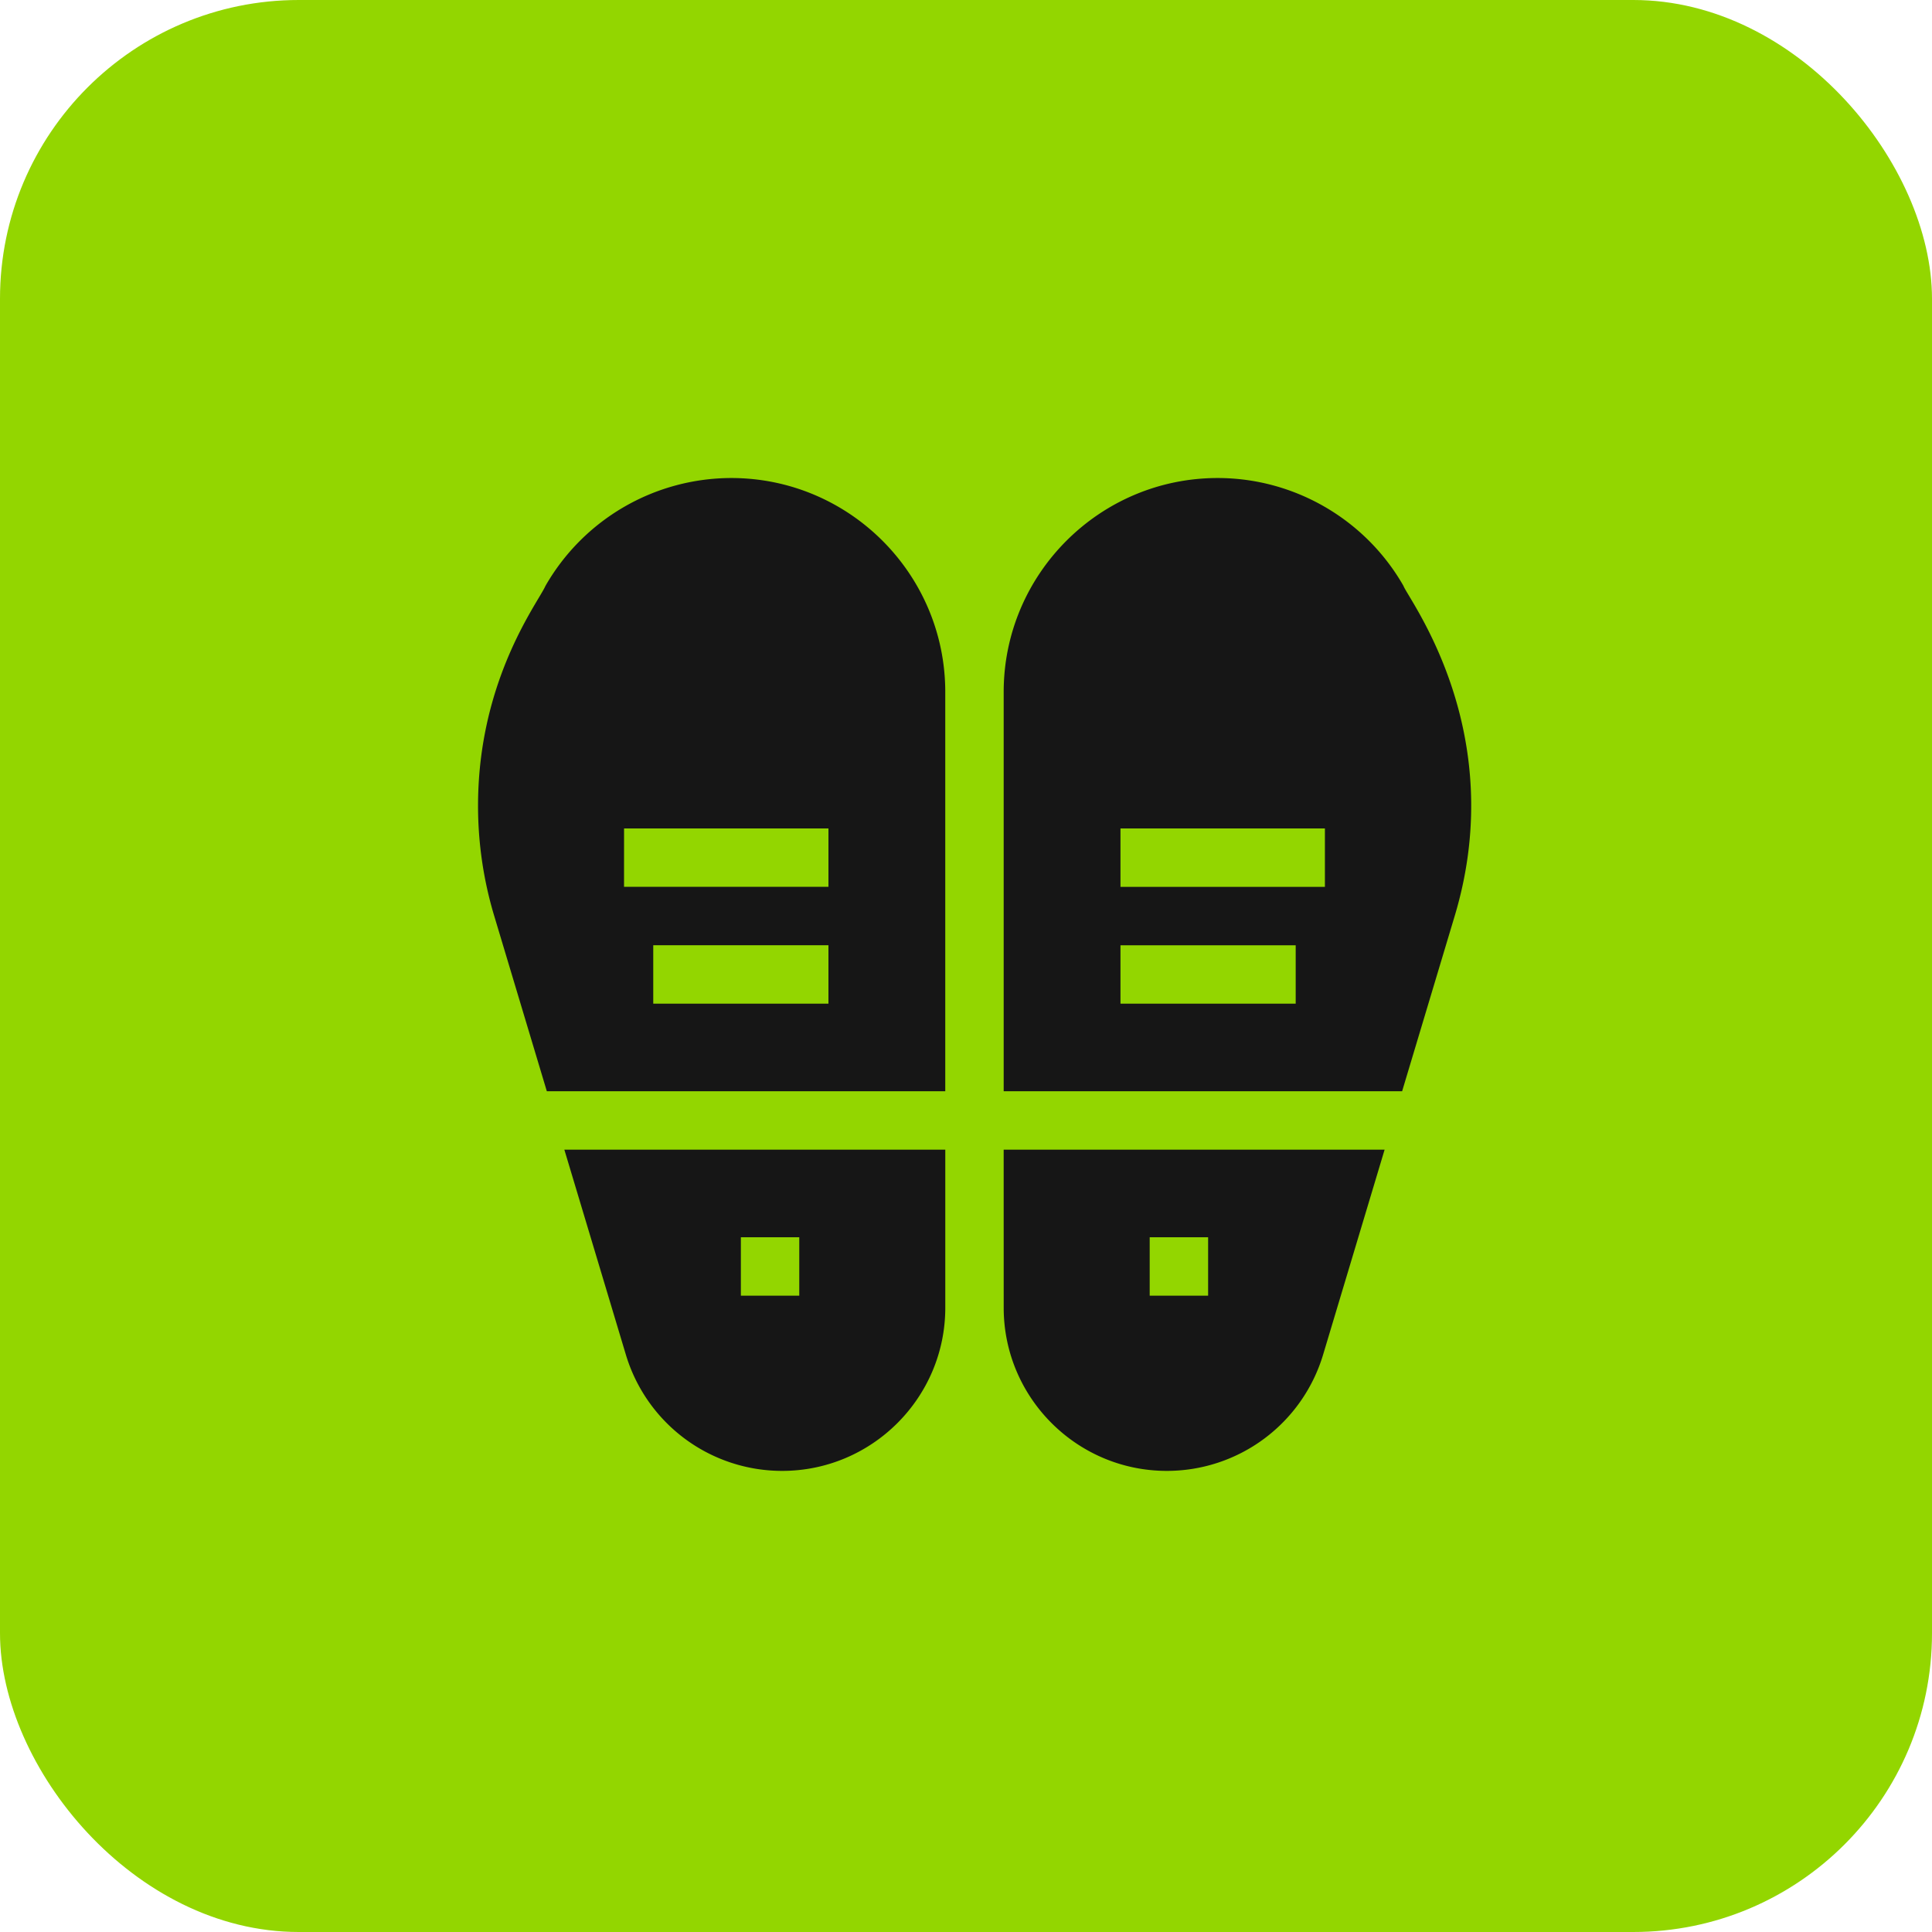
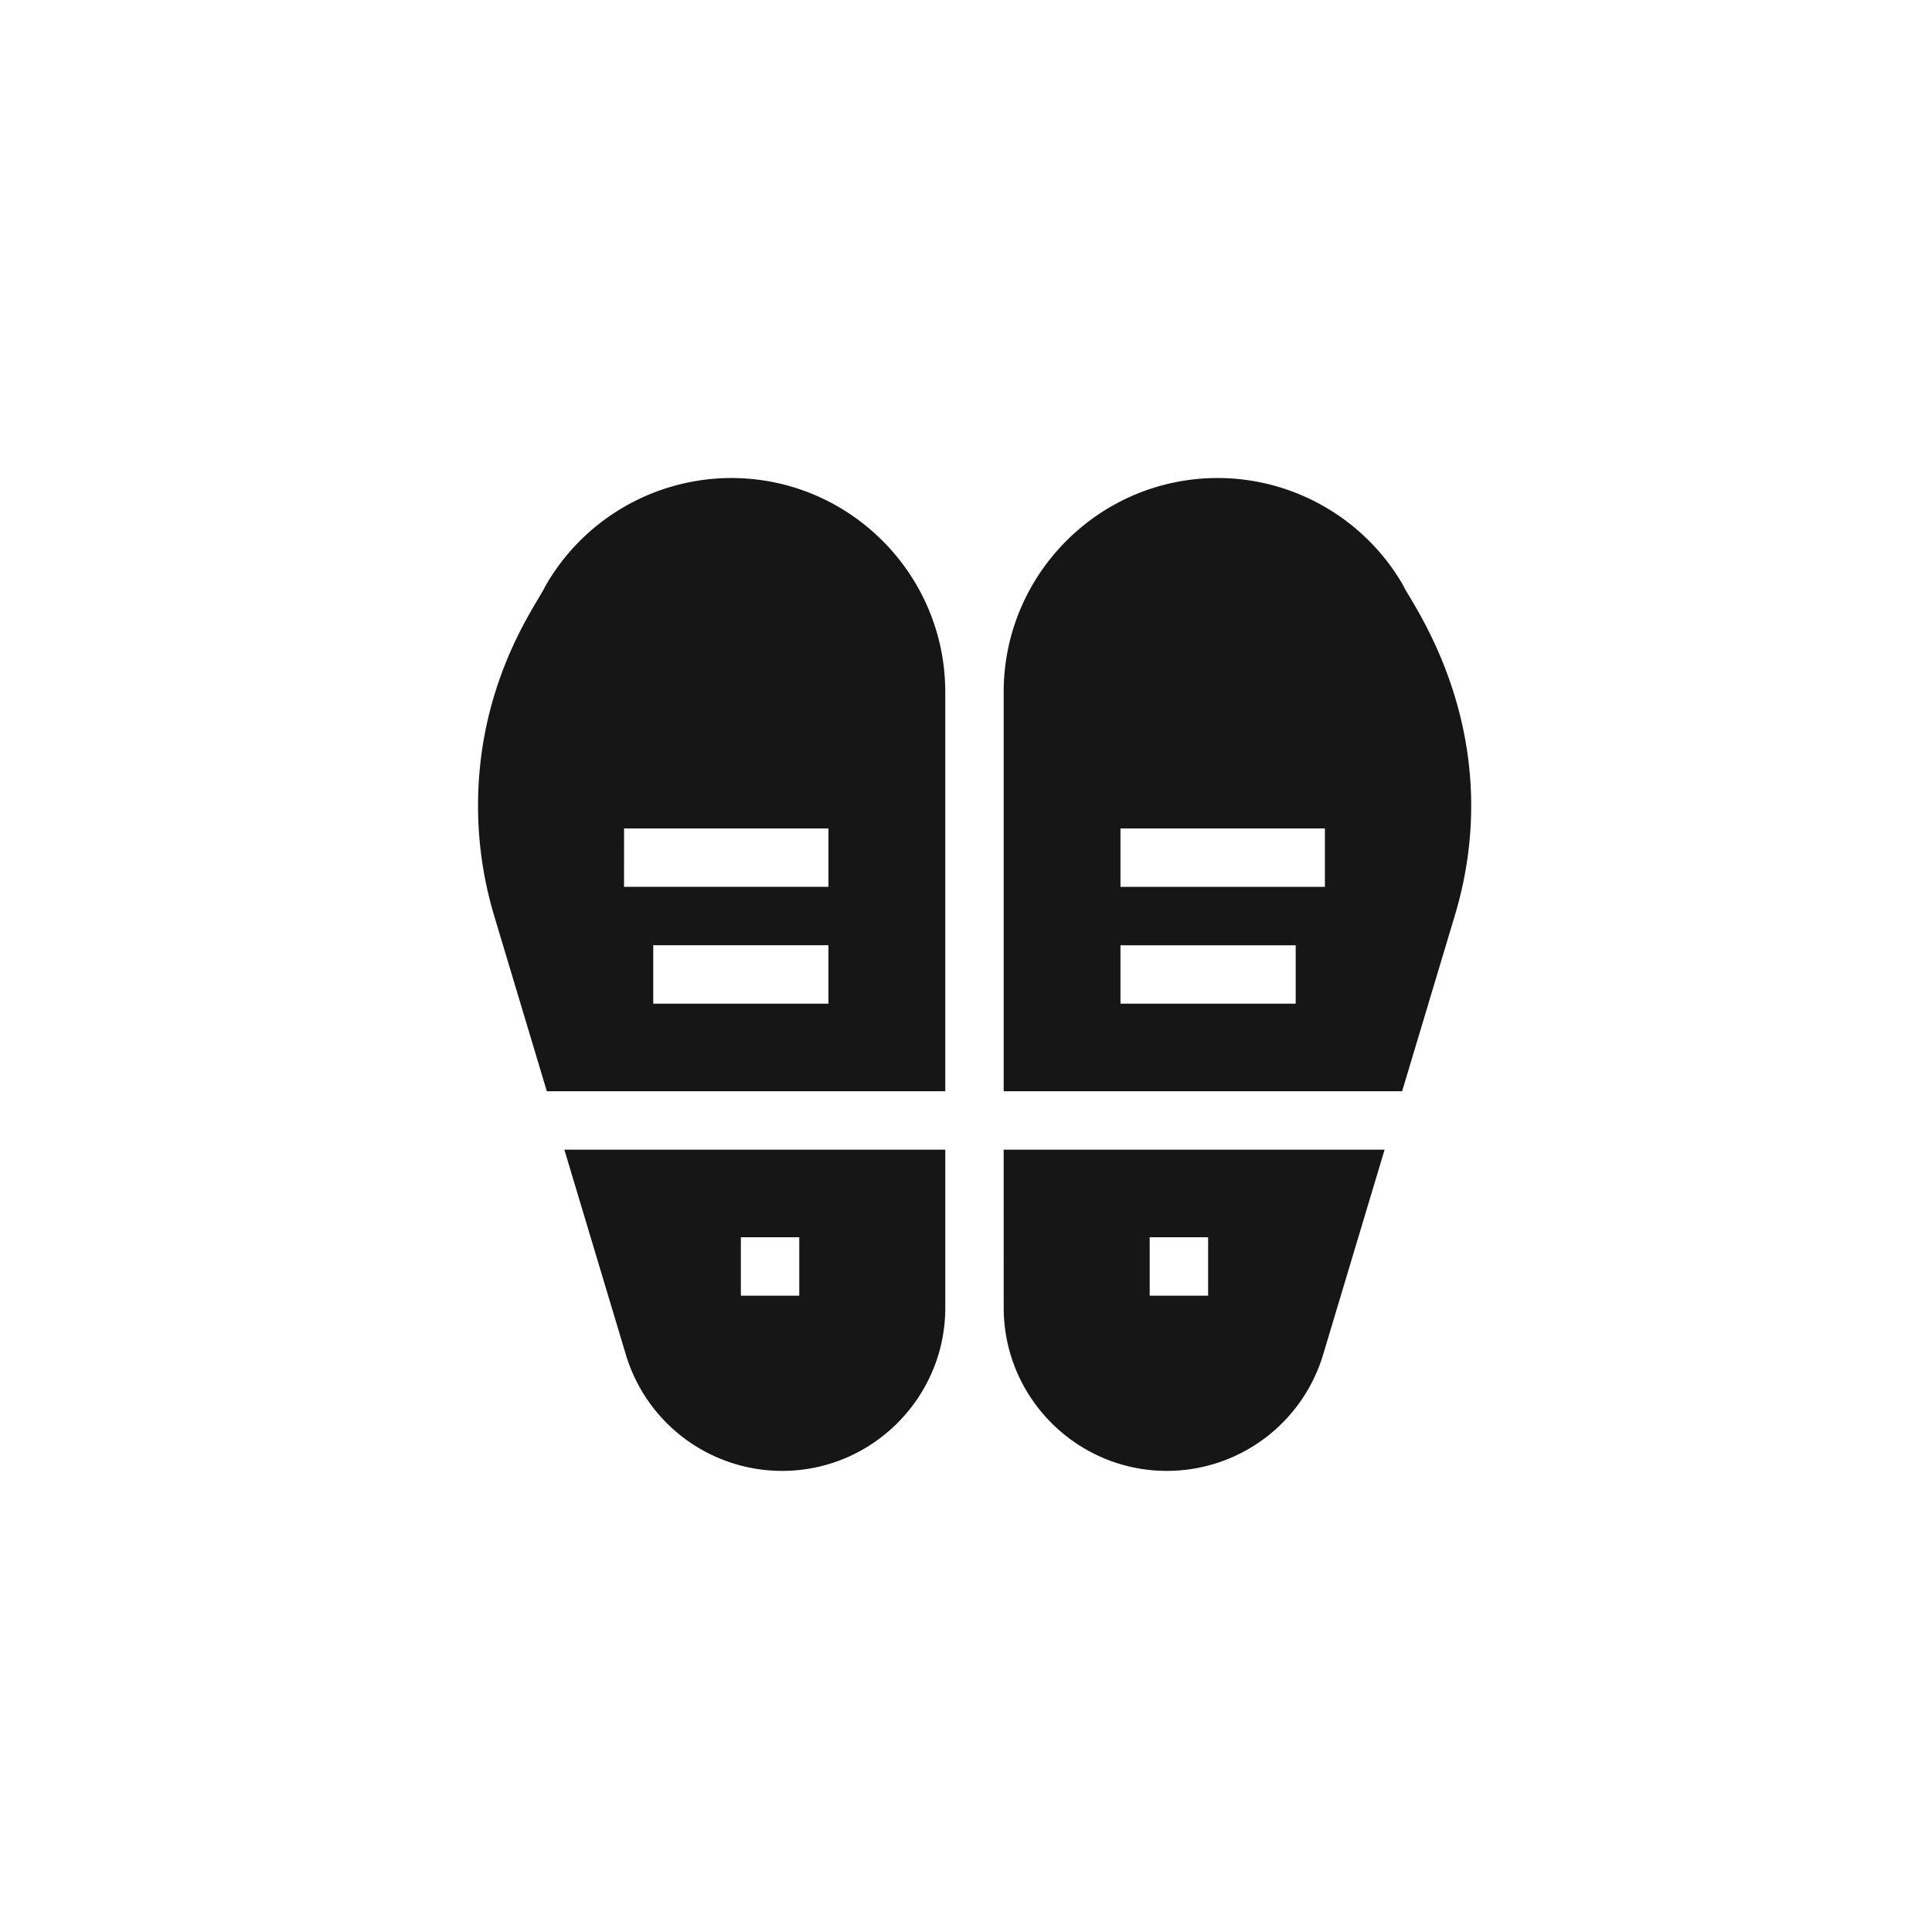
<svg xmlns="http://www.w3.org/2000/svg" width="97" height="97" fill="none">
-   <rect width="97" height="97" fill="#93D600" rx="15" />
  <path fill="#161616" fill-rule="evenodd" d="M61.135 24c3.846 0 7.42 2.074 9.328 5.413.029.081.13.25.282.503 1.086 1.815 4.738 7.917 2.293 16.065l-2.642 8.808H50.392V34.744C50.392 28.82 55.212 24 61.135 24m2.452 7.33h-2.932v2.933h2.932zm-4.399 4.4h-2.932v2.932h2.932zm-2.932 11.729v2.932h8.797v-2.932zm0-2.933H66.52v-2.932H56.256zm8.797-5.864h2.932v-2.933h-2.932zm-37.666-9.248A10.77 10.77 0 0 1 36.715 24c5.924 0 10.744 4.82 10.744 10.744v20.045H27.455l-2.643-8.808a19.2 19.2 0 0 1-.811-5.53c0-5.32 2.149-8.927 3.041-10.424.166-.278.288-.483.345-.614m9.809 1.917h-2.932v2.932h2.932zm-4.398 4.398h-2.933v2.933h2.933zm0 11.73v2.932h8.796v-2.932zm-1.467-2.933h10.263v-2.932H31.332zm7.331-5.864h2.932v-2.933h-2.932zm.606 35.188a8.19 8.19 0 0 1-7.846-5.838l-3.088-10.29H47.46v7.936c0 4.517-3.675 8.192-8.191 8.192m.86-11.73h-2.932v2.932h2.932zm10.264 3.538c0 4.517 3.674 8.192 8.191 8.192a8.19 8.19 0 0 0 7.846-5.838l3.087-10.29H50.391zm7.33-.606V62.12h2.933v2.932z" clip-rule="evenodd" />
  <path fill="#161616" d="M43 31H29v9h14zM69 31H55v9h14z" />
</svg>